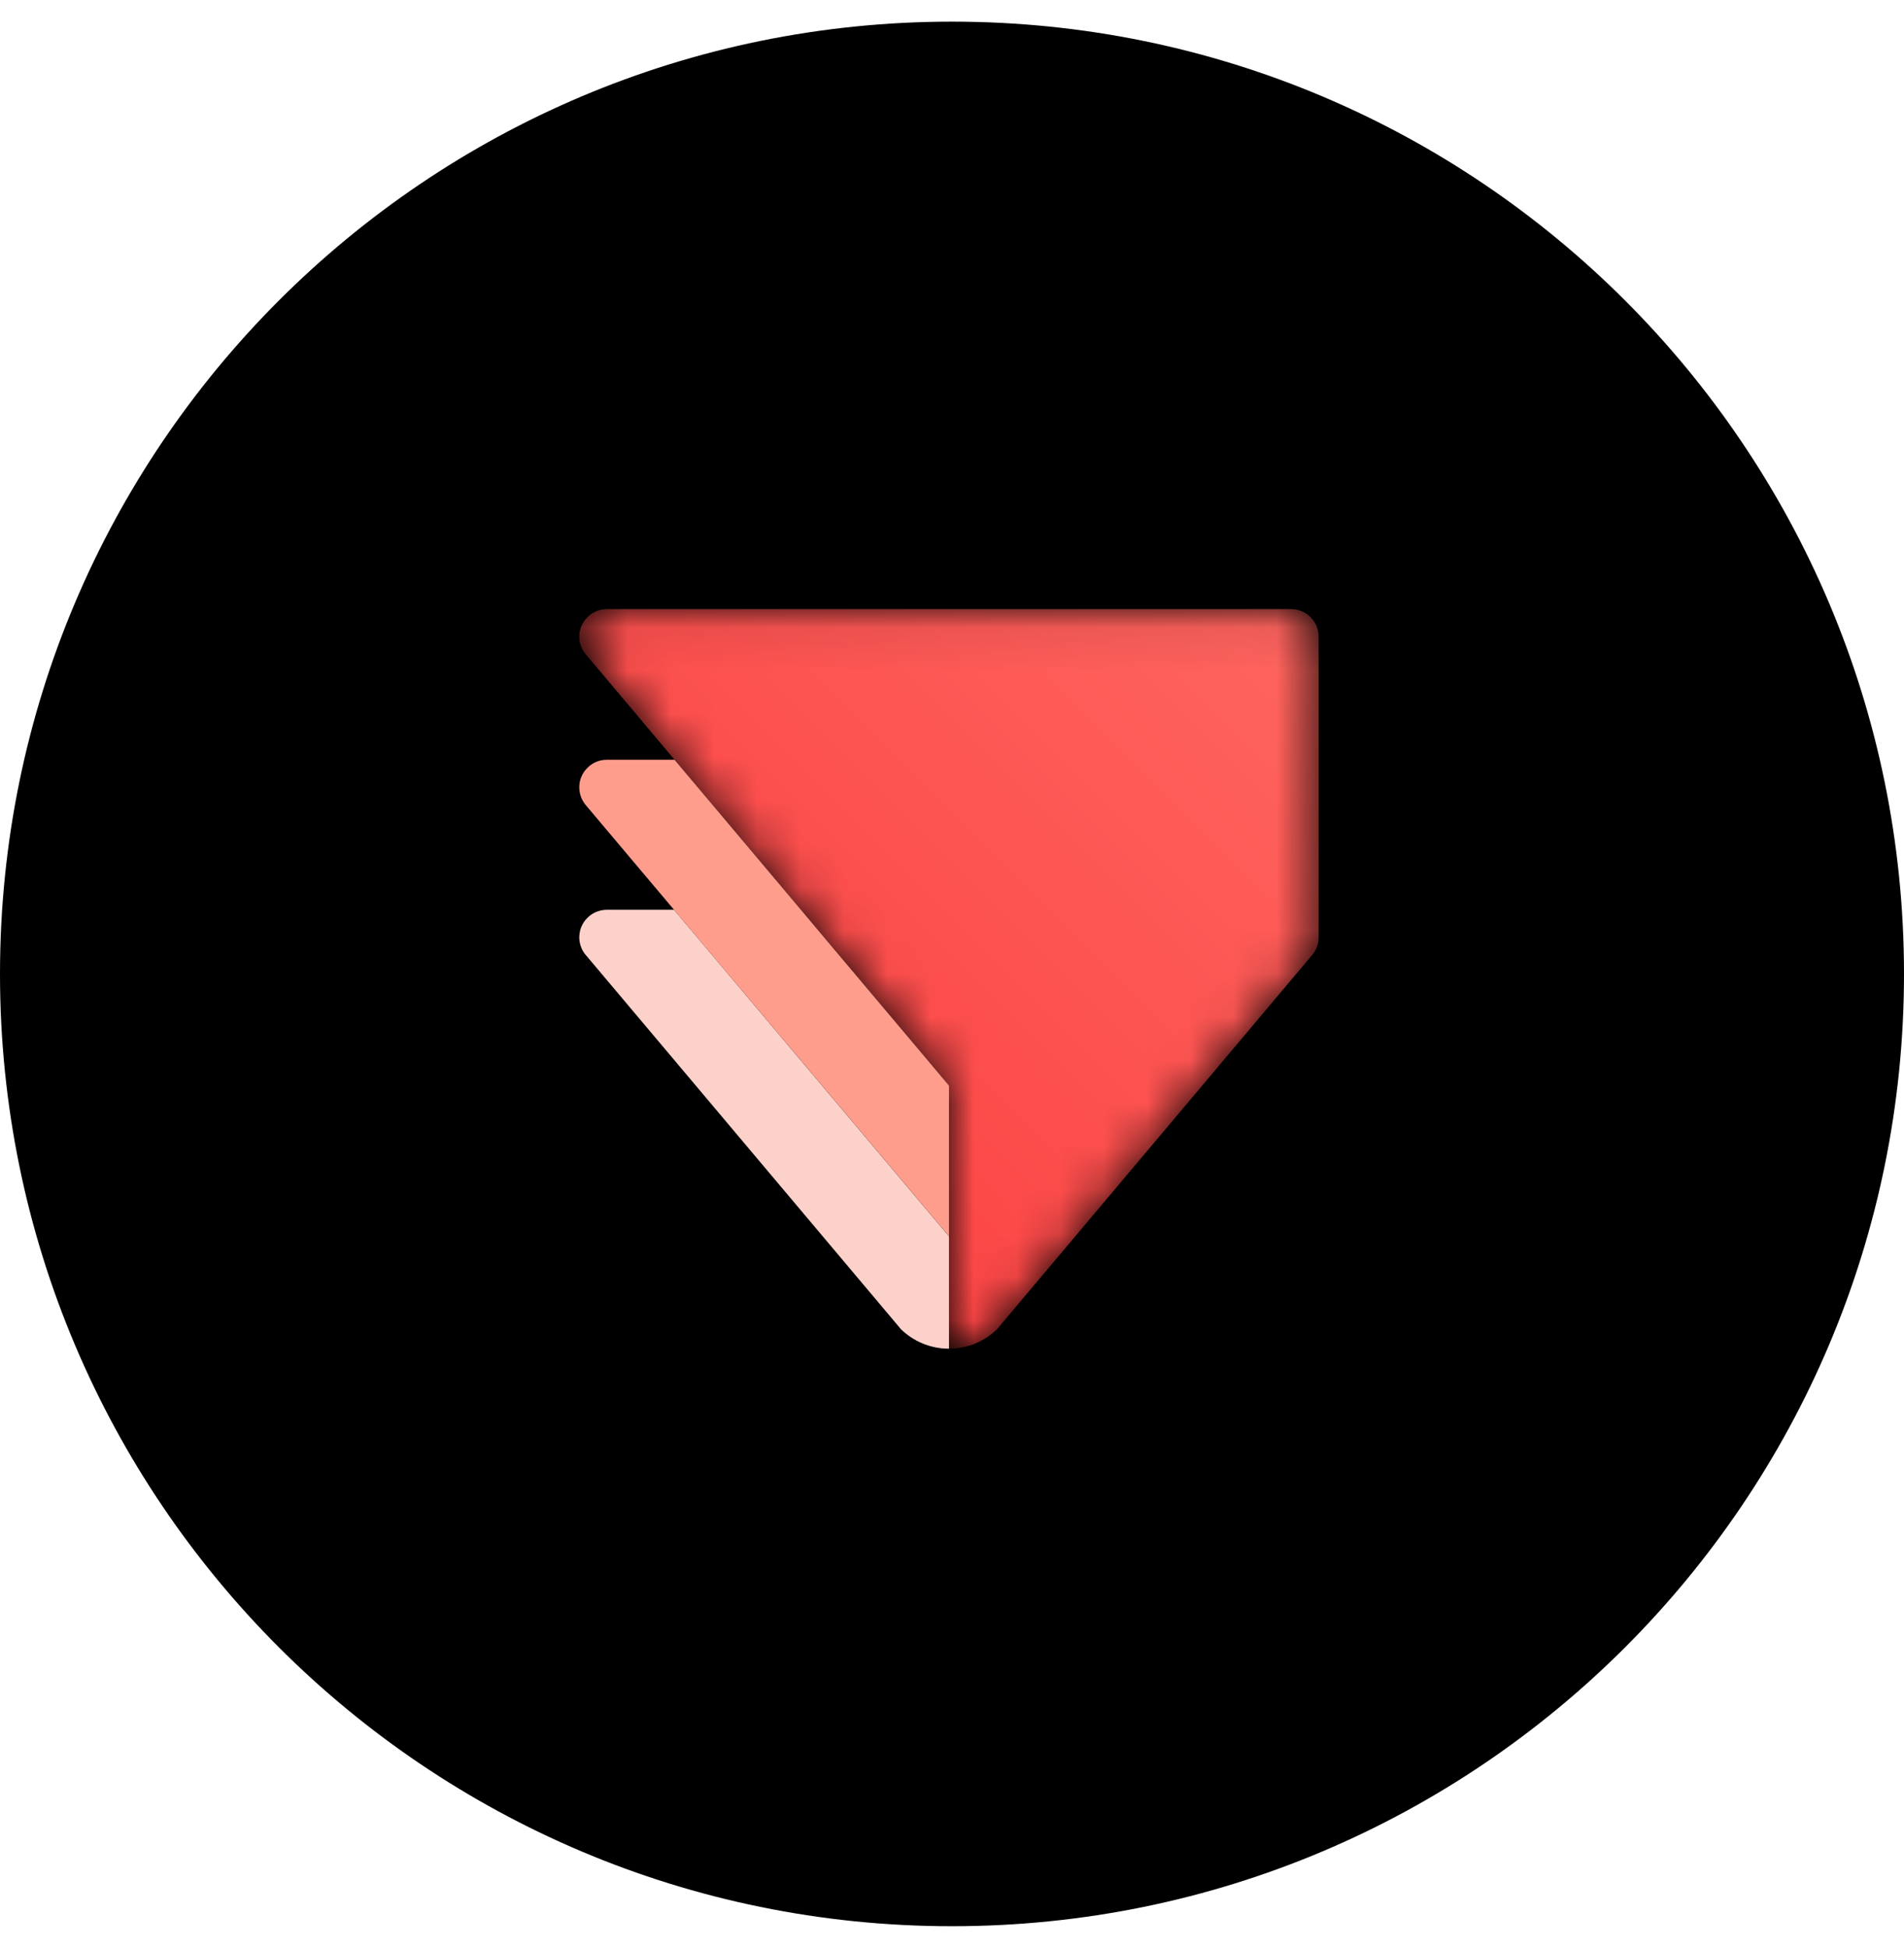
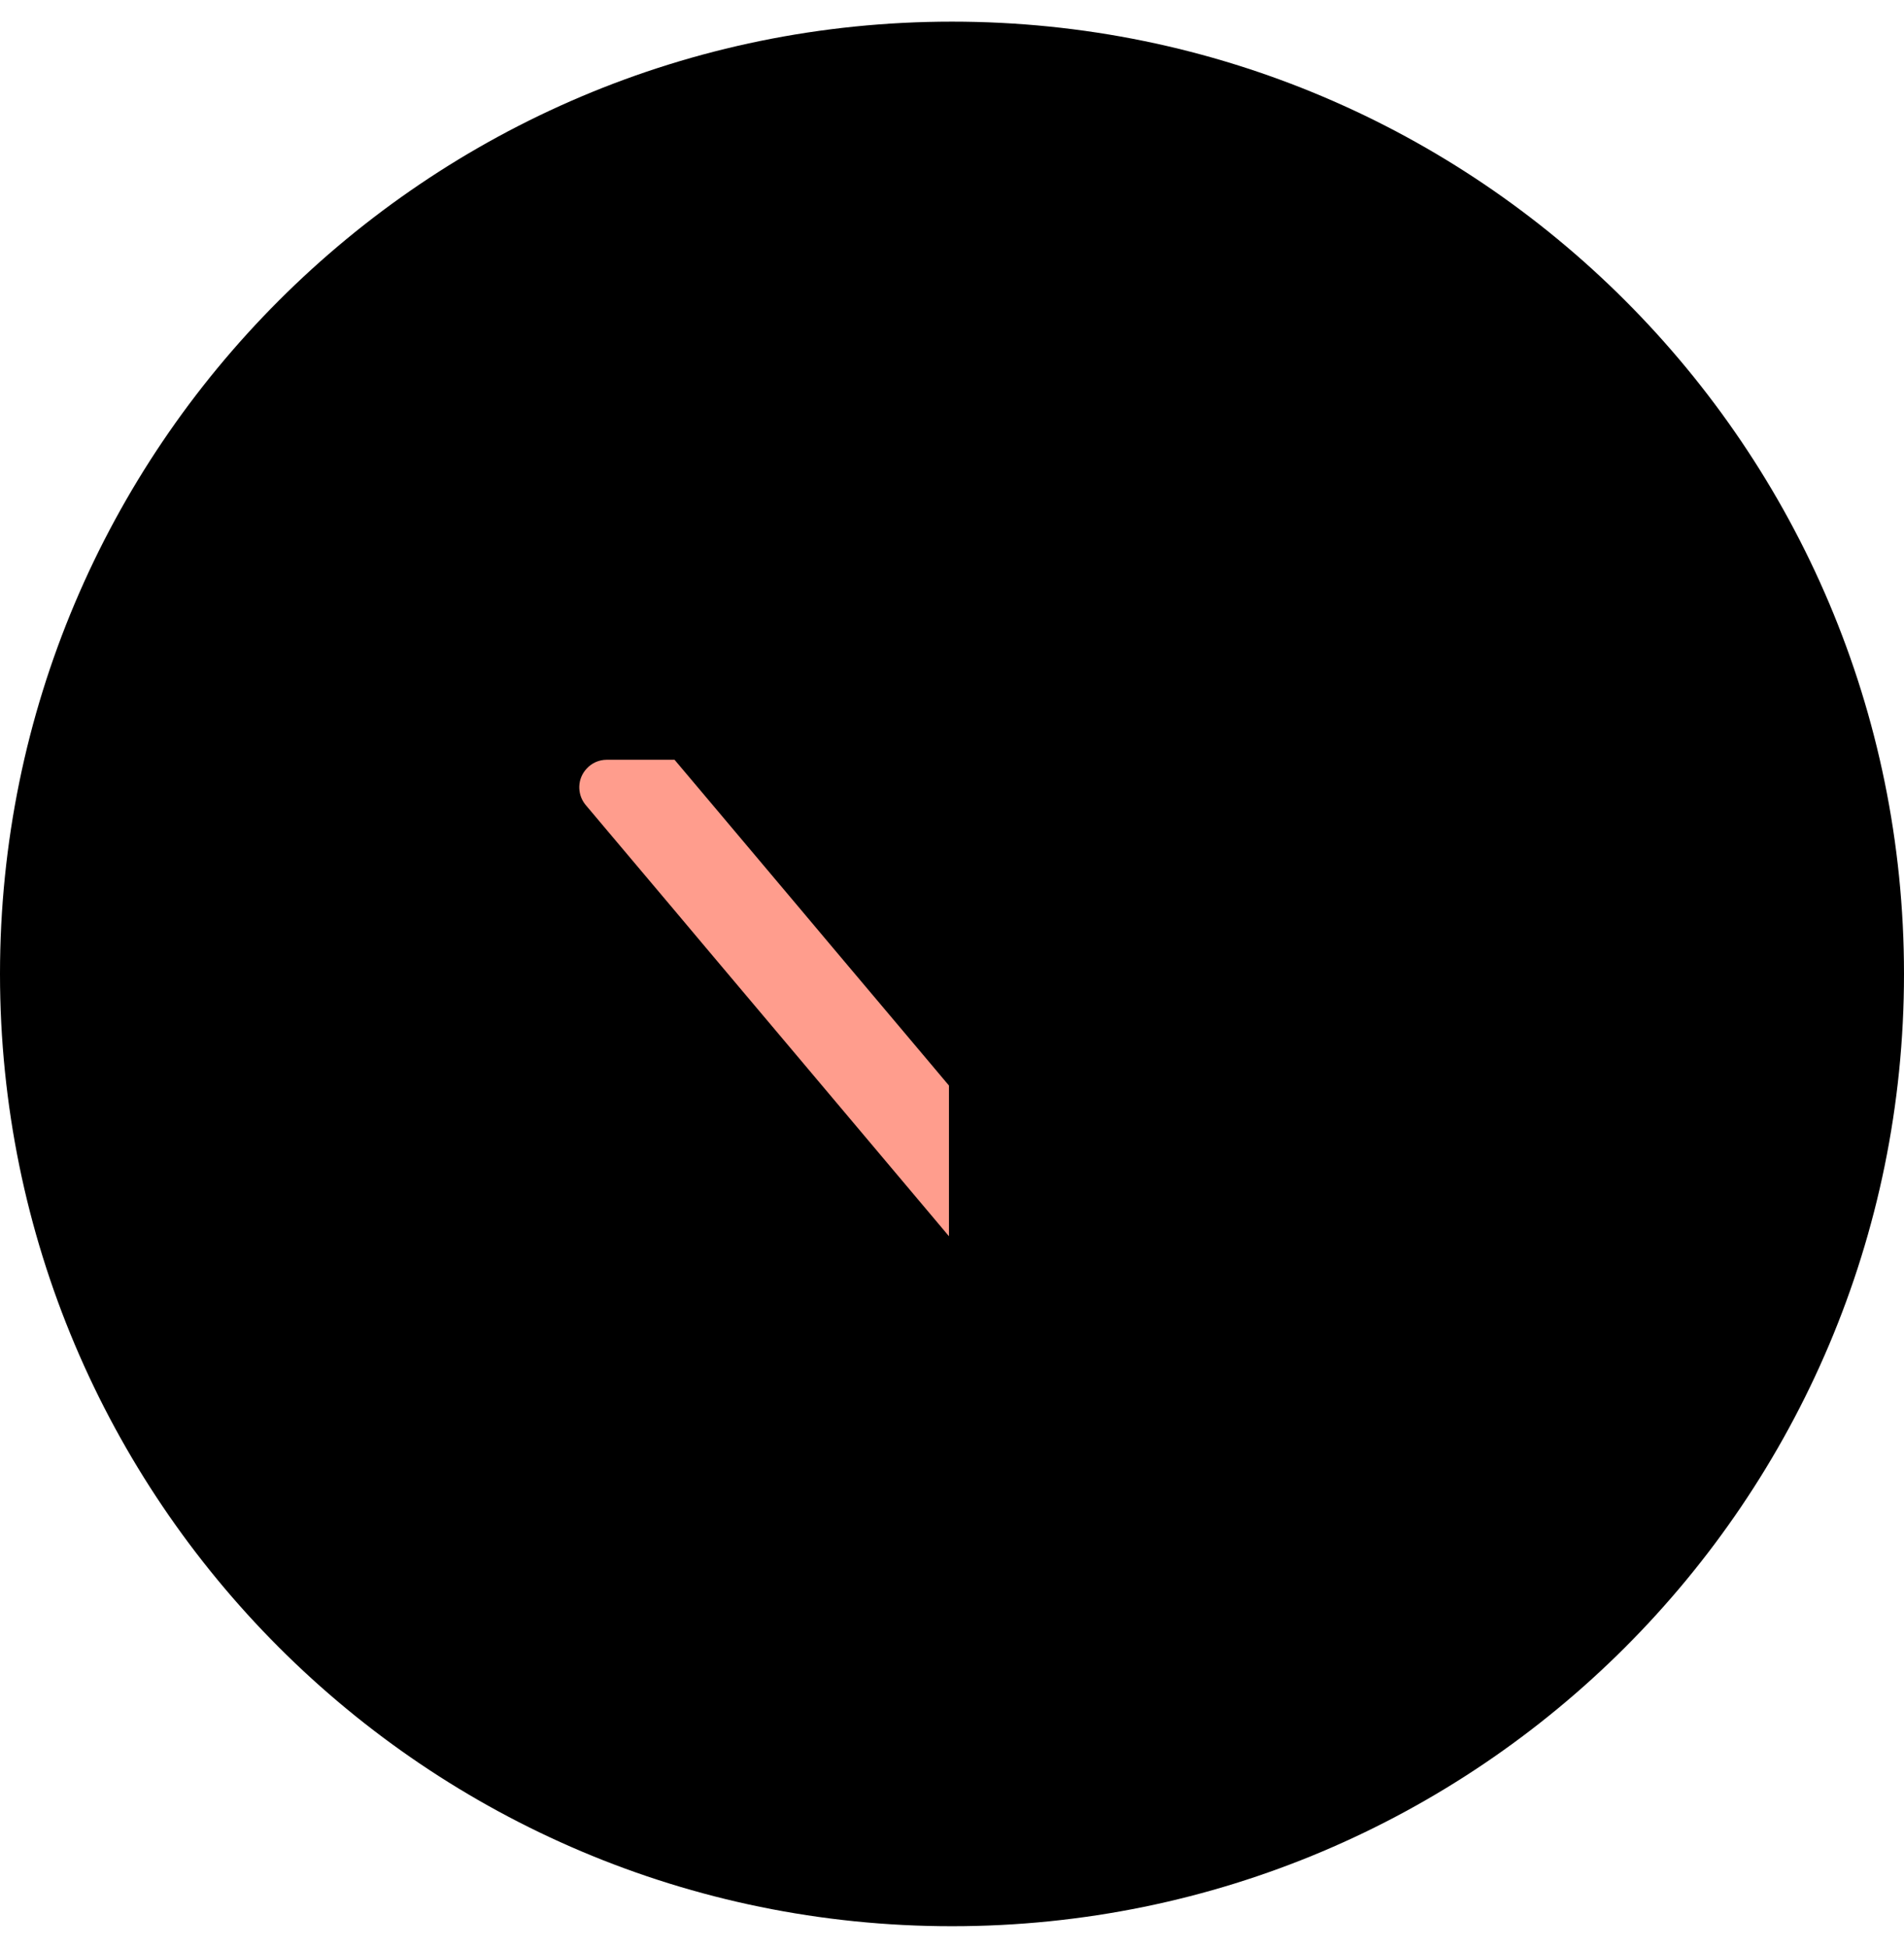
<svg xmlns="http://www.w3.org/2000/svg" width="44" height="45" viewBox="0 0 44 45" fill="none">
  <path fill-rule="evenodd" clip-rule="evenodd" d="M22 44.5C34.15 44.5 44 34.65 44 22.5C44 10.35 34.15 0.5 22 0.5C9.85 0.5 0 10.35 0 22.5C0 34.65 9.85 44.5 22 44.5Z" fill="black" />
  <mask id="mask0" mask-type="alpha" maskUnits="userSpaceOnUse" x="13" y="14" width="18" height="18">
    <path d="M14.023 14.072C13.84 14.072 13.672 14.149 13.559 14.276C13.456 14.383 13.392 14.529 13.388 14.687V14.729C13.39 14.805 13.405 14.875 13.431 14.94C13.432 14.946 13.434 14.95 13.437 14.956C13.457 15.005 13.483 15.05 13.516 15.093C13.527 15.109 13.54 15.124 13.554 15.137C13.556 15.141 13.559 15.144 13.563 15.147L15.588 17.552L16.32 18.42L18.509 21.018L19.24 21.885L21.2 24.212L21.93 25.079V31.158C21.97 31.158 22.009 31.157 22.048 31.153C22.432 31.126 22.778 30.962 23.039 30.71C23.04 30.71 23.04 30.71 23.04 30.709L23.255 30.453L28.513 24.212L30.313 22.075C30.322 22.066 30.33 22.056 30.338 22.046C30.377 21.998 30.407 21.944 30.43 21.885C30.459 21.814 30.473 21.737 30.473 21.655V14.708C30.473 14.54 30.408 14.386 30.301 14.275C30.186 14.149 30.021 14.072 29.837 14.072H14.023Z" fill="white" />
  </mask>
  <g mask="url(#mask0)">
-     <path fill-rule="evenodd" clip-rule="evenodd" d="M14.023 14.072C13.84 14.072 13.672 14.149 13.559 14.276C13.456 14.383 13.392 14.529 13.388 14.687V14.729C13.39 14.805 13.405 14.875 13.431 14.94C13.432 14.946 13.434 14.95 13.437 14.956C13.457 15.005 13.483 15.05 13.516 15.093C13.527 15.109 13.54 15.124 13.554 15.137C13.556 15.141 13.559 15.144 13.563 15.147L15.588 17.552L16.32 18.42L18.509 21.018L19.24 21.885L21.2 24.212L21.93 25.079V31.158C21.97 31.158 22.009 31.157 22.048 31.153C22.432 31.126 22.778 30.962 23.039 30.71C23.04 30.71 23.04 30.71 23.04 30.709L23.255 30.453L28.513 24.212L30.313 22.075C30.322 22.066 30.33 22.056 30.338 22.046C30.377 21.998 30.407 21.944 30.43 21.885C30.459 21.814 30.473 21.737 30.473 21.655V14.708C30.473 14.54 30.408 14.386 30.301 14.275C30.186 14.149 30.021 14.072 29.837 14.072H14.023Z" fill="url(#paint0_linear)" />
-   </g>
-   <path fill-rule="evenodd" clip-rule="evenodd" d="M21.93 28.559V31.158C21.5 31.158 21.109 30.987 20.822 30.71C20.821 30.71 20.821 30.71 20.821 30.709L20.606 30.453L15.348 24.212L13.558 22.088C13.554 22.085 13.55 22.081 13.548 22.076L13.52 22.043C13.517 22.041 13.516 22.039 13.514 22.036C13.48 21.99 13.45 21.94 13.431 21.885C13.404 21.82 13.39 21.75 13.387 21.677V21.633C13.387 21.62 13.389 21.606 13.391 21.592C13.403 21.449 13.465 21.321 13.558 21.221C13.673 21.097 13.84 21.018 14.023 21.018H15.576L16.306 21.885L18.266 24.212L21.48 28.027L21.929 28.56L21.93 28.559Z" fill="#FCD1CA" />
+     </g>
  <path fill-rule="evenodd" clip-rule="evenodd" d="M21.93 25.079V28.558L21.929 28.559L21.481 28.027L18.267 24.212L16.306 21.886L15.576 21.018L13.546 18.611C13.538 18.602 13.53 18.591 13.521 18.58C13.484 18.532 13.453 18.479 13.43 18.42C13.405 18.355 13.39 18.285 13.387 18.21V18.167C13.392 18.008 13.456 17.865 13.558 17.756C13.673 17.63 13.839 17.552 14.023 17.552H15.588L16.32 18.42L18.509 21.018L19.239 21.886L21.2 24.212L21.93 25.079Z" fill="#FF9D8D" />
  <mask id="mask1" mask-type="alpha" maskUnits="userSpaceOnUse" x="9" y="10" width="26" height="25">
-     <path d="M9.625 34.92H34.236V10.31H9.625V34.92Z" fill="white" />
+     <path d="M9.625 34.92V10.31H9.625V34.92Z" fill="white" />
  </mask>
  <g mask="url(#mask1)">
</g>
  <defs>
    <linearGradient id="paint0_linear" x1="28.742" y1="12.05" x2="15.585" y2="25.206" gradientUnits="userSpaceOnUse">
      <stop stop-color="#FF6660" />
      <stop offset="1" stop-color="#FB4444" />
    </linearGradient>
  </defs>
</svg>